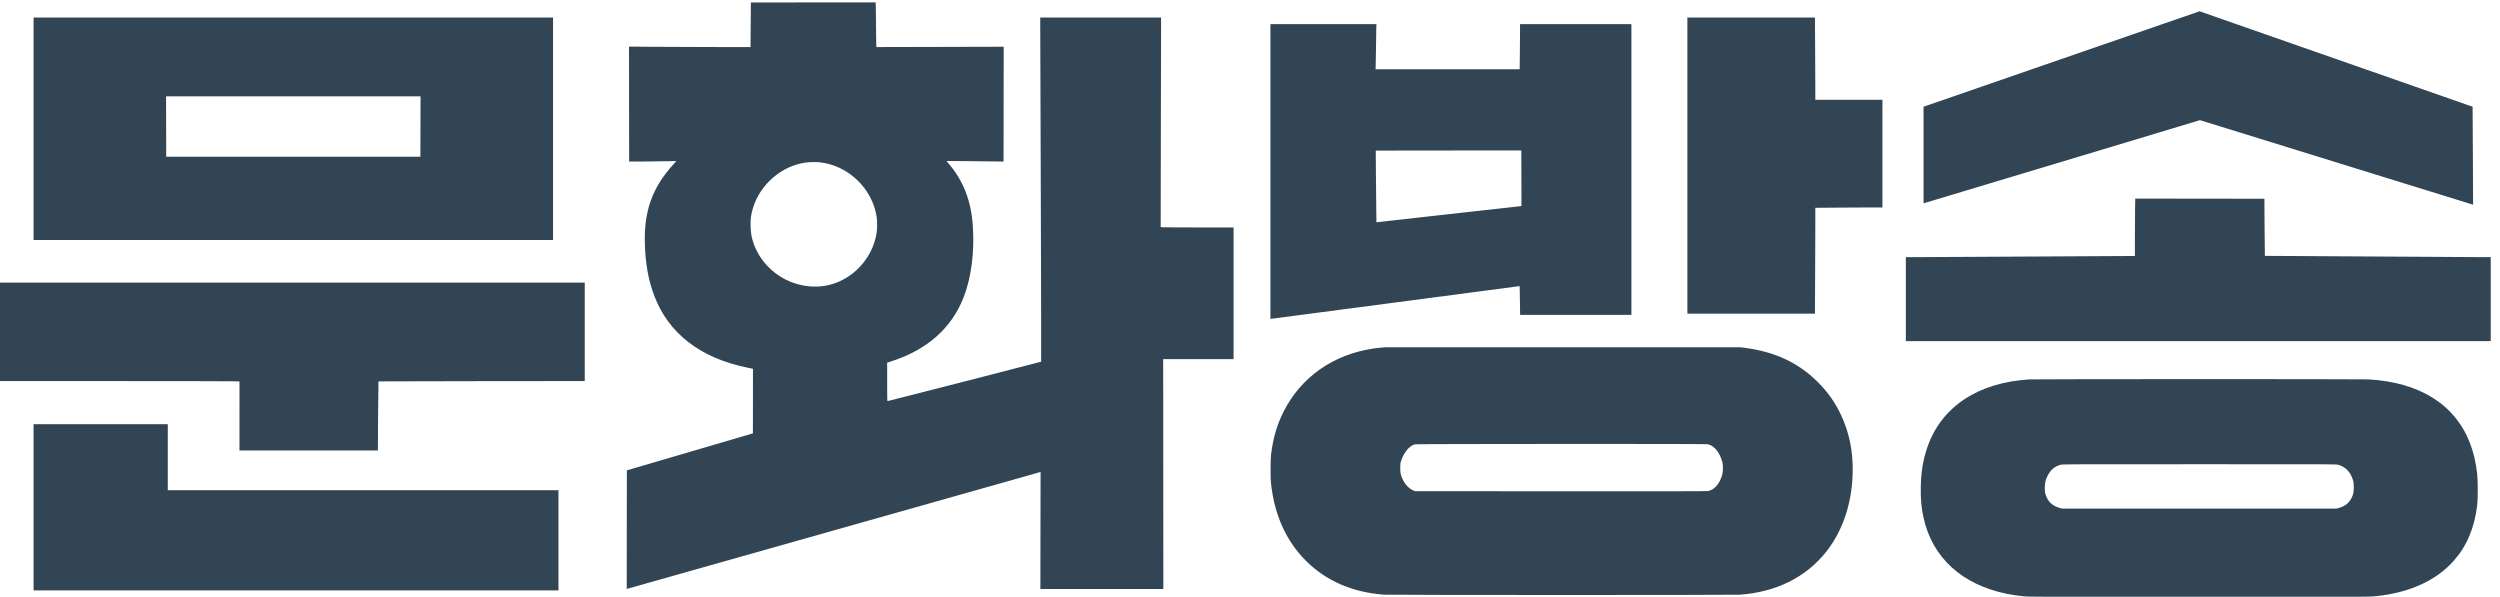
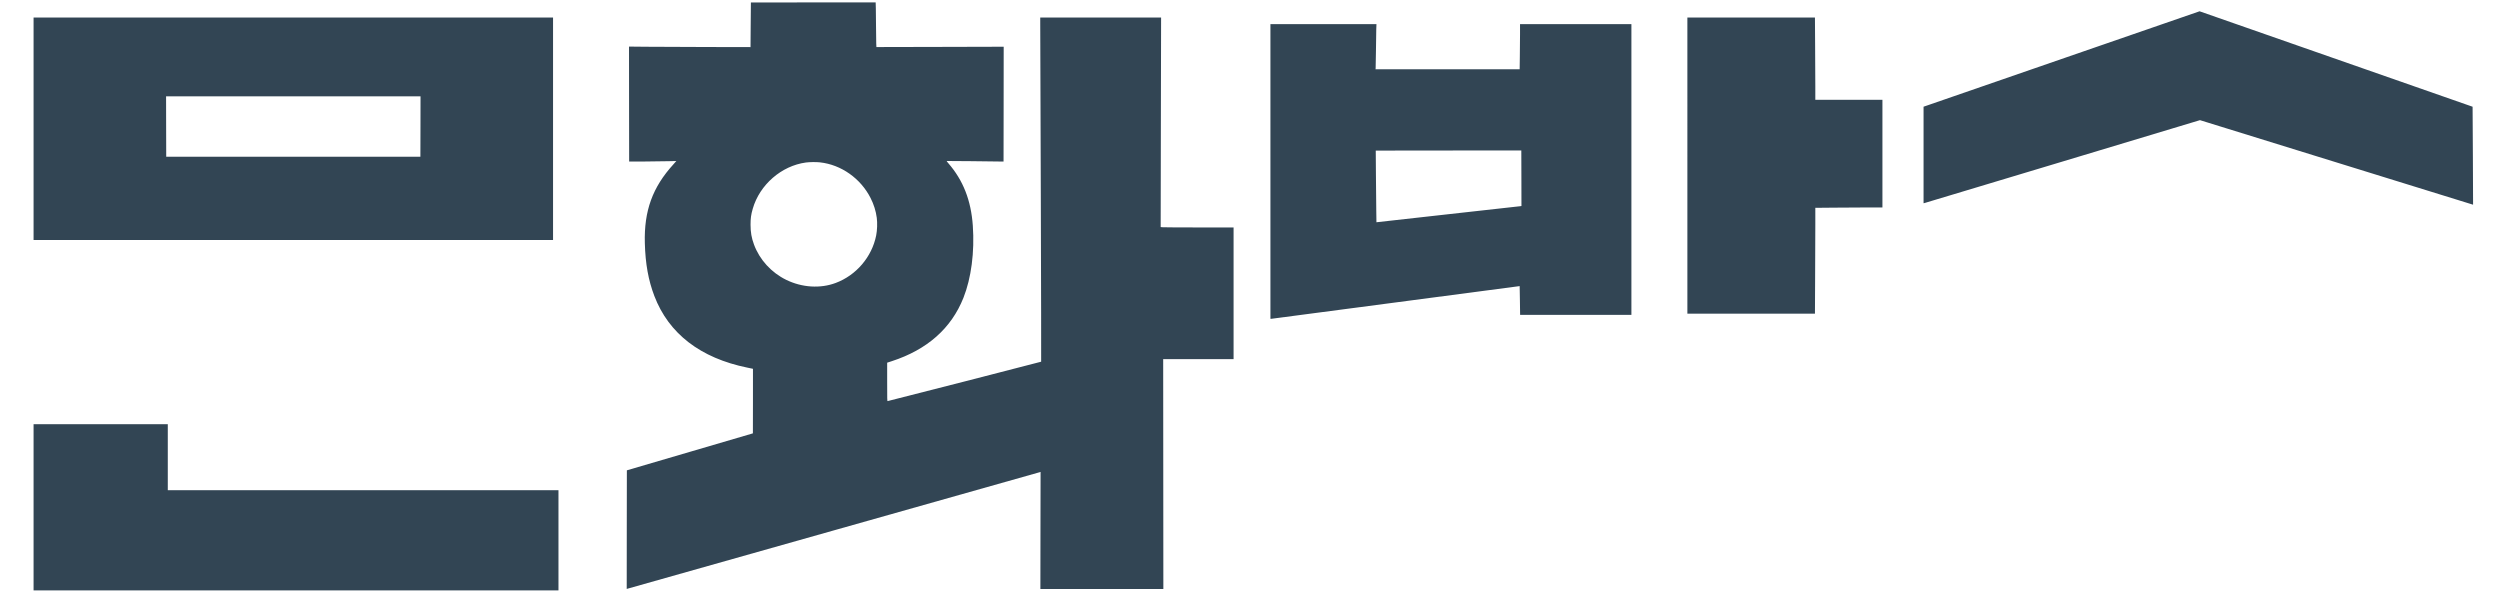
<svg xmlns="http://www.w3.org/2000/svg" width="350.158" height="83.582" version="1.0" viewBox="0 0 262.618 62.687">
  <g fill="#000" style="fill:#324554;fill-opacity:1">
    <path d="M27688 23008c-1-2-4-354-7-783l-6-780-1510 3c-830 1-1788 5-2128 9l-617 6 2-2013 3-2013 555 2c305 1 677 6 825 11 149 4 271 7 272 6s-43-51-98-111c-735-805-1036-1631-1005-2765 19-722 123-1299 333-1850 503-1318 1614-2174 3258-2509 83-17 160-33 173-36l22-5V9050c0-622-1-1130-2-1130-2-1-995-292-2208-648l-2205-647-3-2077-2-2077 27 9c16 5 3264 923 7218 2040 3955 1117 7203 2035 7218 2040l29 10-4-2050-3-2050h4306l-3 4025-3 4025h2465v4610h-1198c-660 0-1234 3-1277 7l-78 6 7 3669 8 3668h-4232v-212c0-117 9-2827 20-6023 10-3196 16-5813 12-5816-9-8-5353-1379-5375-1379-16 0-17 50-17 673v672l163 53c1238 403 2082 1148 2507 2217 275 692 394 1606 329 2530-62 883-337 1584-857 2183-35 40-62 76-59 79s387 0 854-6c466-6 913-11 993-12l145-1 3 2010 2 2010-2228-6-2229-5-6 129c-4 71-7 325-7 564s-3 533-7 653l-6 217h-2184c-1200 0-2184-1-2185-2zm2420-5599c741-81 1422-561 1771-1249 114-225 185-451 217-693 24-178 15-437-21-617-149-751-698-1396-1419-1664-540-202-1177-161-1731 109-521 255-931 703-1128 1235-86 232-121 429-121 695 0 226 17 351 78 562 242 839 1005 1502 1861 1617 124 17 364 20 493 5zM73745 21085c-2568-888-4743-1640-4832-1671l-163-56v-3380l28 5c15 4 2192 659 4839 1455l4812 1449 4758-1473c2617-811 4768-1477 4781-1480l24-7-7 1714c-4 943-8 1715-10 1716-1 3-9560 3344-9560 3342 0 0-2101-727-4670-1614zM2570 18585v-3895h18190v7790H2570Zm13548 78-3-1058H7215l-3 1058-2 1057h8910zM60480 17295v-5185h4467l6 1247c4 685 7 1519 7 1853v607l647 6c355 4 884 7 1175 7h528v3770h-2350v473c0 259-3 907-7 1440l-6 967h-4467zM45880 17090v-5160h23c12 0 1975 258 4362 574s4341 573 4342 572 6-228 9-504l7-502h3897v10180h-3900v-362c0-200-3-555-7-790l-6-428h-5048l5 33c3 17 8 289 11 602 3 314 8 654 11 758l7 187h-3713zm8788-237 2-972-32-6c-18-3-1149-129-2513-280s-2492-277-2506-280l-27-4-6 422c-3 232-9 797-12 1254l-6 833 999 3c549 1 1696 2 2548 2h1550z" style="fill:#324554;fill-opacity:1" transform="matrix(.003 0 0 -.003 -4.185 69.283)" />
-     <path d="M76157 15808c-4-182-7-634-7-1005v-673h-197c-109 0-1759-9-3668-20-1908-11-3624-20-3812-20h-343v-2940h20480v2940h-247c-569 0-7658 42-7662 45-2 2-6 453-10 1002l-6 998-2261 3-2261 2zM1390 11475V9750h3968c2183 0 4071-3 4195-7l227-6V7320h4847l7 1207c4 664 10 1210 13 1213 2 3 1629 6 3614 8l3609 3v3449H1390ZM49885 10933c-174-14-285-26-375-39-1428-205-2563-1002-3178-2230-223-446-363-926-429-1479-22-189-25-799-5-995 119-1127 529-2038 1234-2741 702-699 1639-1103 2736-1178 211-15 12217-15 12434-1 1271 86 2316 600 3029 1491 632 790 965 1867 936 3029-12 483-88 920-234 1343-217 632-541 1149-1010 1607-672 659-1483 1036-2523 1173l-165 21-6205 1c-3413 1-6223 0-6245-2zm11294-3393c226-32 428-271 524-620 29-107 29-332-1-442-87-322-276-539-502-578-47-8-1492-10-5160-8l-5095 3-55 22c-199 82-365 292-442 560-19 67-23 101-22 233 1 139 3 164 28 245 57 188 176 377 302 479 72 59 124 87 194 102 68 15 10124 19 10229 4zM72460 9809c-1810-107-3095-964-3581-2387-150-441-215-838-226-1379-8-417 17-708 92-1058 304-1414 1351-2370 2945-2689 148-29 356-60 570-83 144-16 570-18 6010-21 5813-3 6046-2 6340 29 1155 120 2088 545 2696 1227 465 521 732 1150 831 1962 25 205 25 855 0 1080-48 428-131 776-264 1115-528 1339-1771 2109-3558 2205-229 12-11648 11-11855-1zm10804-2989c254-65 436-252 522-535 25-81 27-106 28-250 1-183-10-238-74-370-89-184-237-301-450-358l-85-22h-9600l-85 23c-260 69-420 223-502 482-20 65-23 95-23 220 1 169 20 261 85 398 108 228 253 355 472 412 71 18 188 19 4854 19 4735 1 4782 1 4858-19z" style="fill:#324554;fill-opacity:1" transform="matrix(.003 0 0 -.003 -4.185 69.283)" />
    <path d="M2570 5330V2420h18380v3510H7270v2310H2570Z" style="fill:#324554;fill-opacity:1" transform="matrix(.003 0 0 -.003 -4.185 69.283)" />
  </g>
</svg>